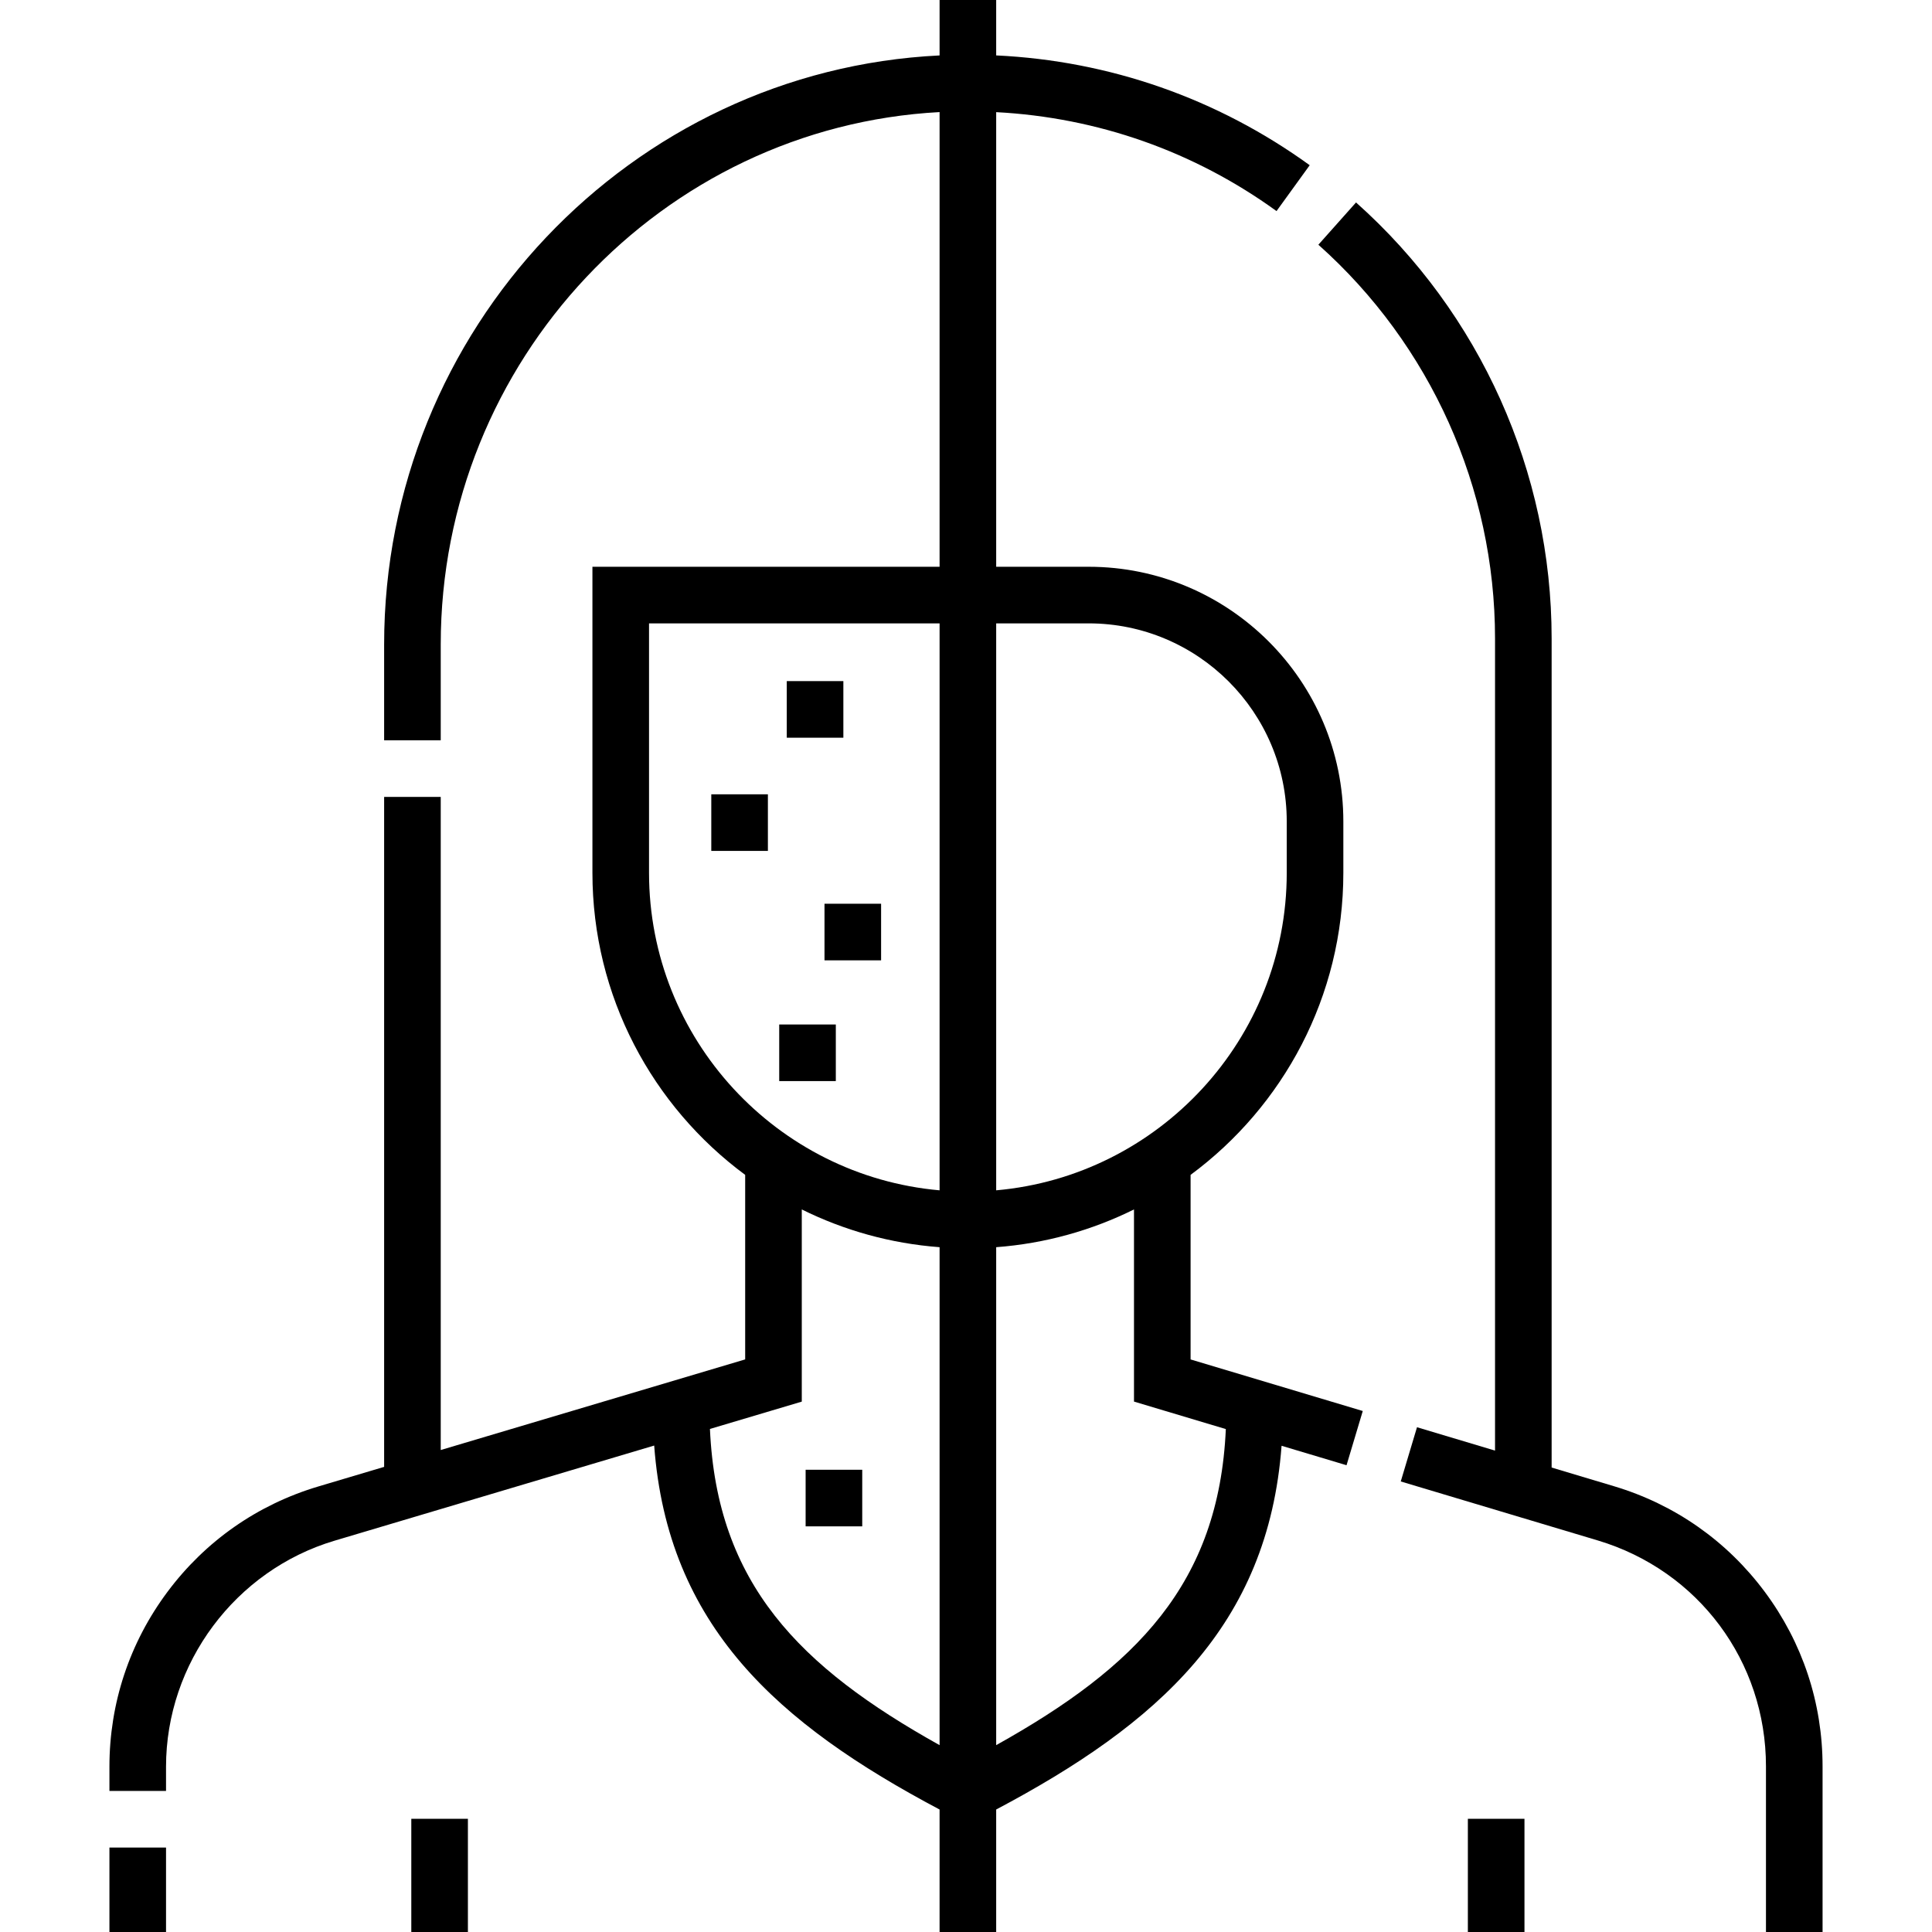
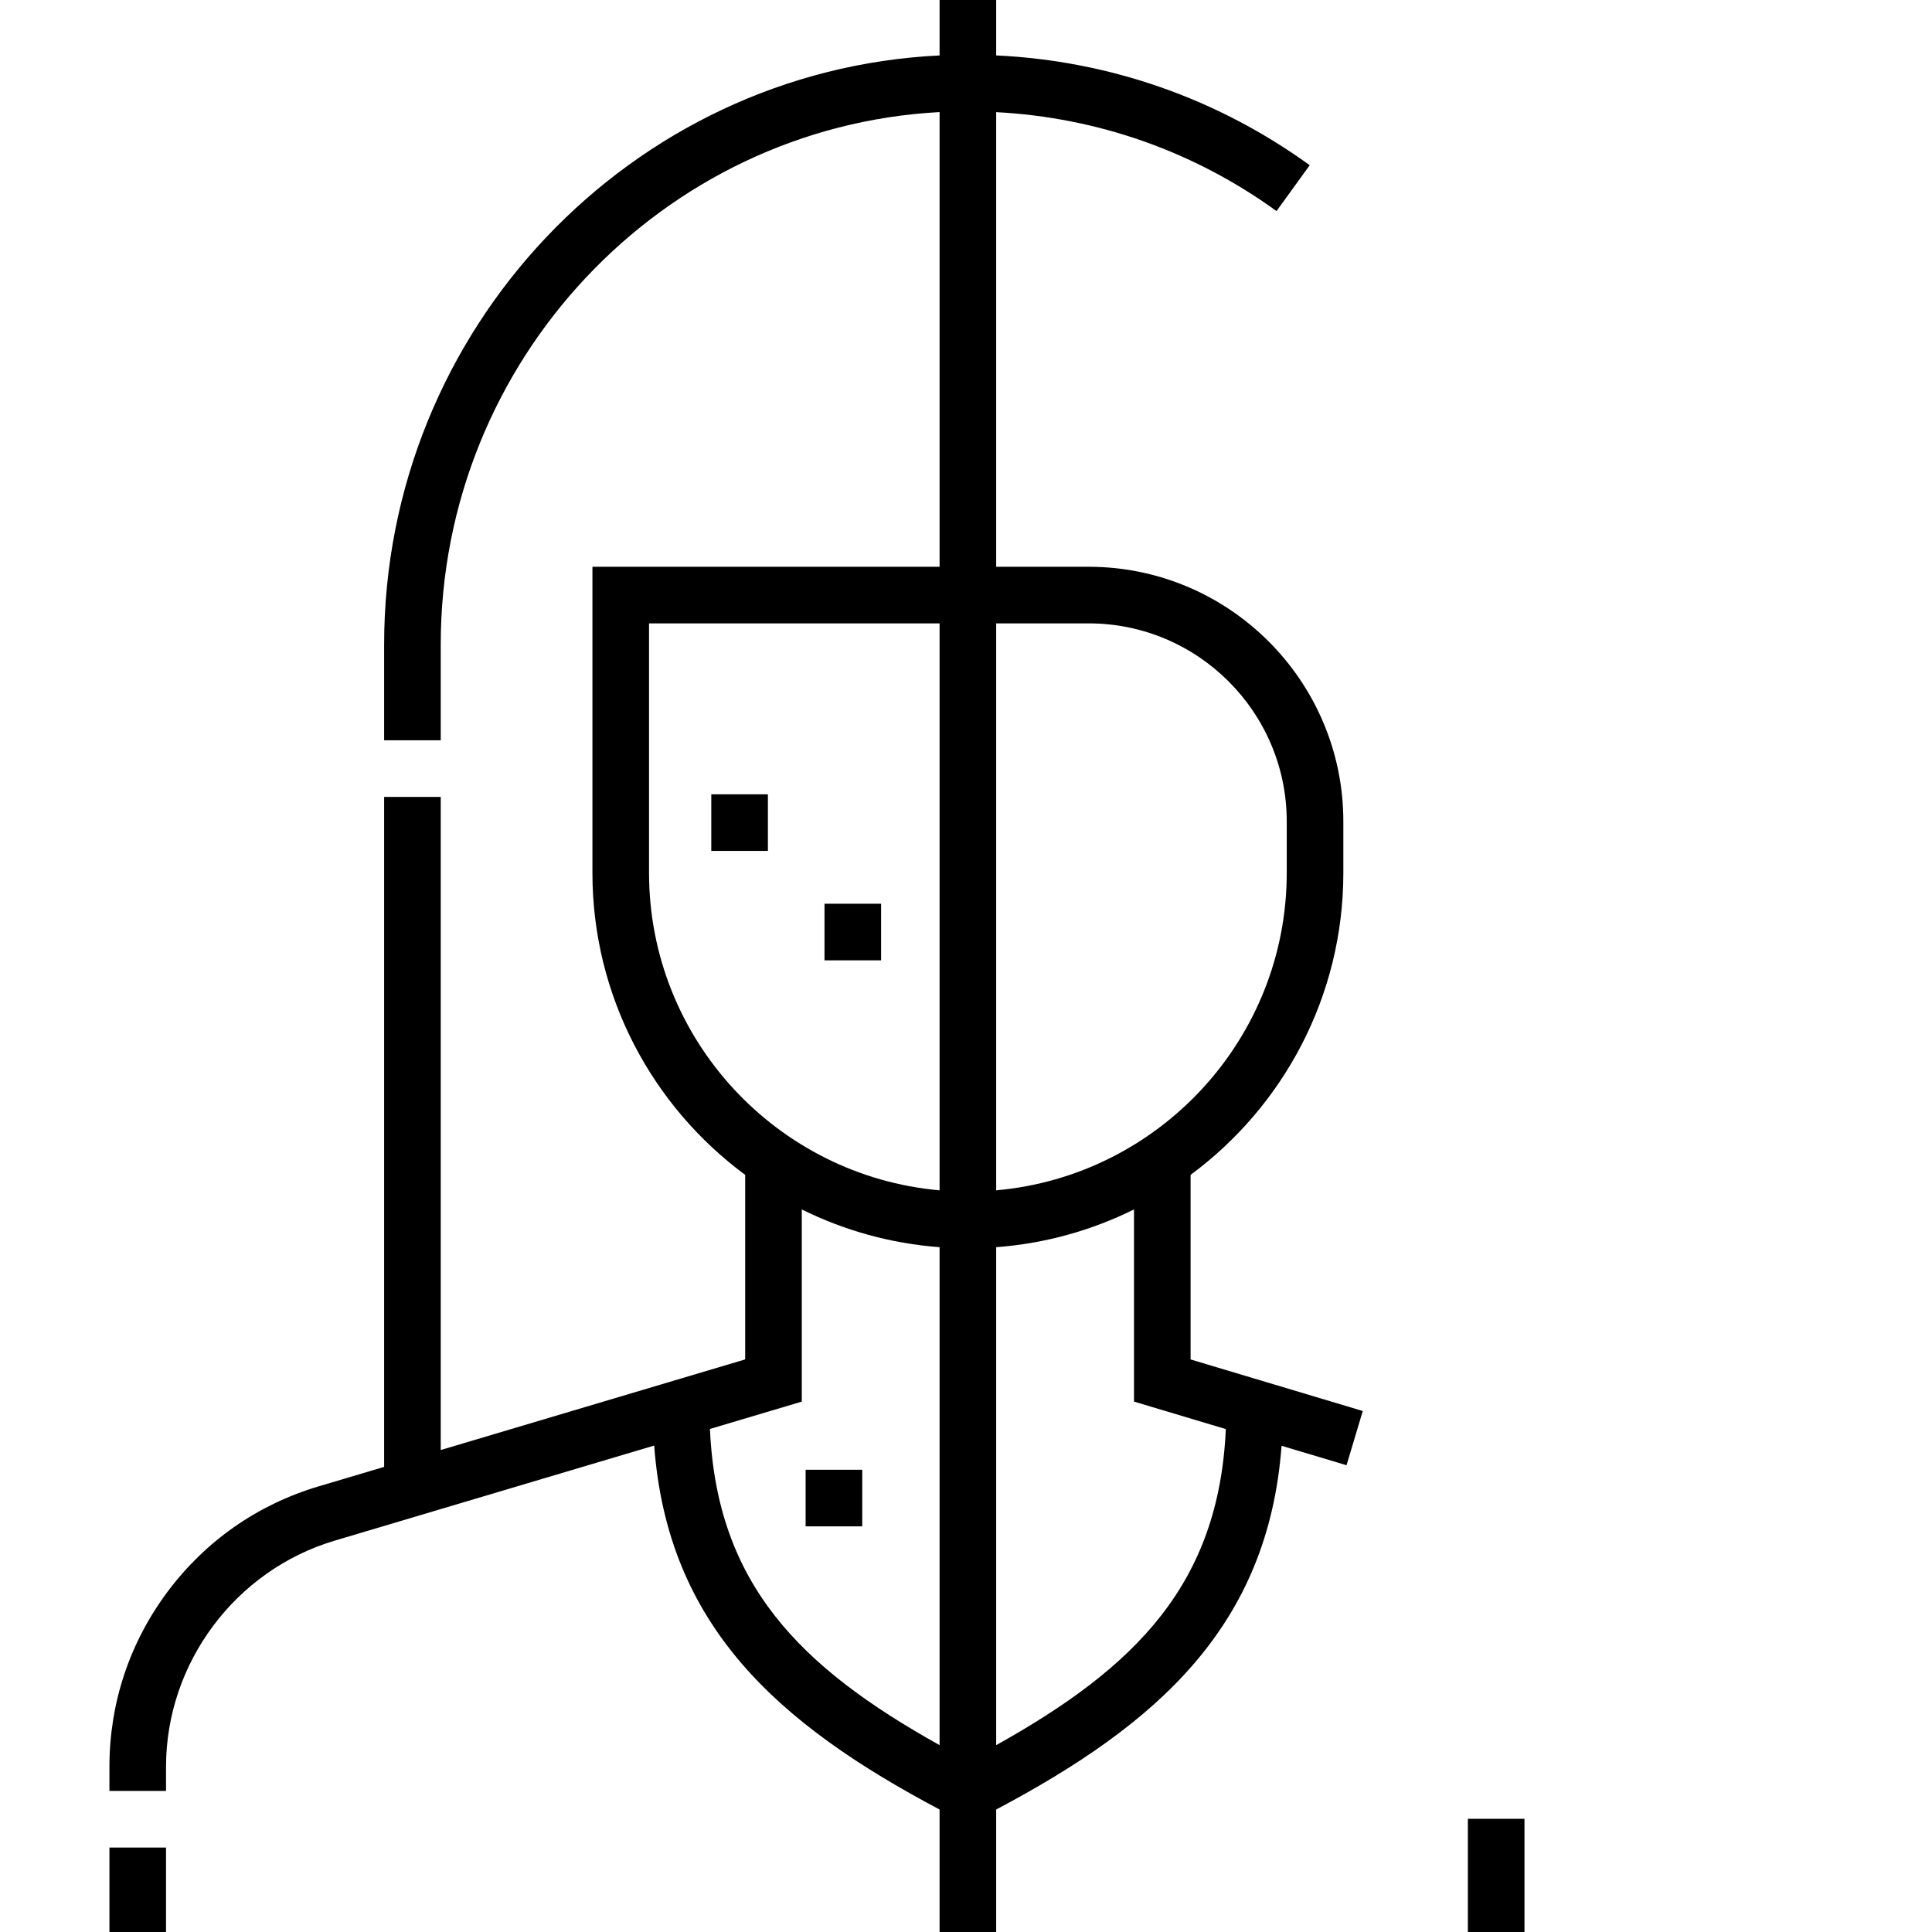
<svg xmlns="http://www.w3.org/2000/svg" id="Capa_1" enable-background="new 0 0 512 512" height="512" viewBox="0 0 512 512" width="512">
  <g id="Outline_00000097462066687188264740000001934130136201258407_">
-     <path d="m467.666 421.832c-10.032-13.476-23.841-23.146-39.935-27.965l-16.531-4.95v-219.717c0-44.084-18.894-86.199-51.838-115.547l-9.978 11.2c29.753 26.505 46.816 64.538 46.816 104.347v215.225l-20.681-6.193-4.303 14.369 52.212 15.634c26.66 7.985 44.572 32.046 44.572 59.875v43.89h15v-43.89c0-16.799-5.302-32.802-15.334-46.278z" />
    <path d="m315.52 311.353c24.537-18.138 40.48-47.267 40.48-80.053v-13.6c0-37.22-30.28-67.5-67.5-67.5h-24.5v-120.479c26.867 1.413 52.416 10.388 74.293 26.217l8.793-12.152c-24.453-17.692-53.038-27.675-83.086-29.101v-14.685h-15v14.691c-81.784 3.971-147.2 72.577-147.2 156.107v25.392h15v-25.392c0-75.276 58.698-137.15 132.2-141.096v120.498h-92v81.1c0 32.786 15.943 61.915 40.48 80.053v48.904l-80.68 24.015v-173.082h-15v177.547l-17.41 5.182c-16.124 4.799-29.961 14.465-40.018 27.951s-15.372 29.506-15.372 46.329v6.421h15v-6.421c0-27.441 18.369-52.074 44.669-59.902l84.697-25.211c3.553 47.811 32.768 73.745 75.633 96.455v32.459h15v-32.46c42.848-22.701 72.057-48.622 75.63-96.396l17.217 5.155 4.303-14.37-45.63-13.664v-48.912zm-66.52 151.127c-37.13-20.702-59.027-42.802-60.859-83.792l24.339-7.245v-50.928c11.158 5.528 23.492 9.028 36.52 10.003zm0-147.031c-43.091-3.81-77-40.084-77-84.148v-66.1h77zm15-150.249h24.5c28.949 0 52.5 23.551 52.5 52.5v13.6c0 44.064-33.909 80.338-77 84.148zm60.858 213.521c-1.843 40.969-23.738 63.062-60.858 83.759v-131.962c13.028-.976 25.362-4.475 36.52-10.003v50.919z" />
    <path d="m29 489.62h15v22.38h-15z" />
    <path d="m389 482h15v30h-15z" />
-     <path d="m109 482h15v30h-15z" />
    <path d="m188.5 210.5h15v15h-15z" />
-     <path d="m208.5 180.5h15v15h-15z" />
-     <path d="m206.5 271.5h15v15h-15z" />
    <path d="m213.5 389.5h15v15h-15z" />
    <path d="m218.5 239.5h15v15h-15z" />
  </g>
</svg>